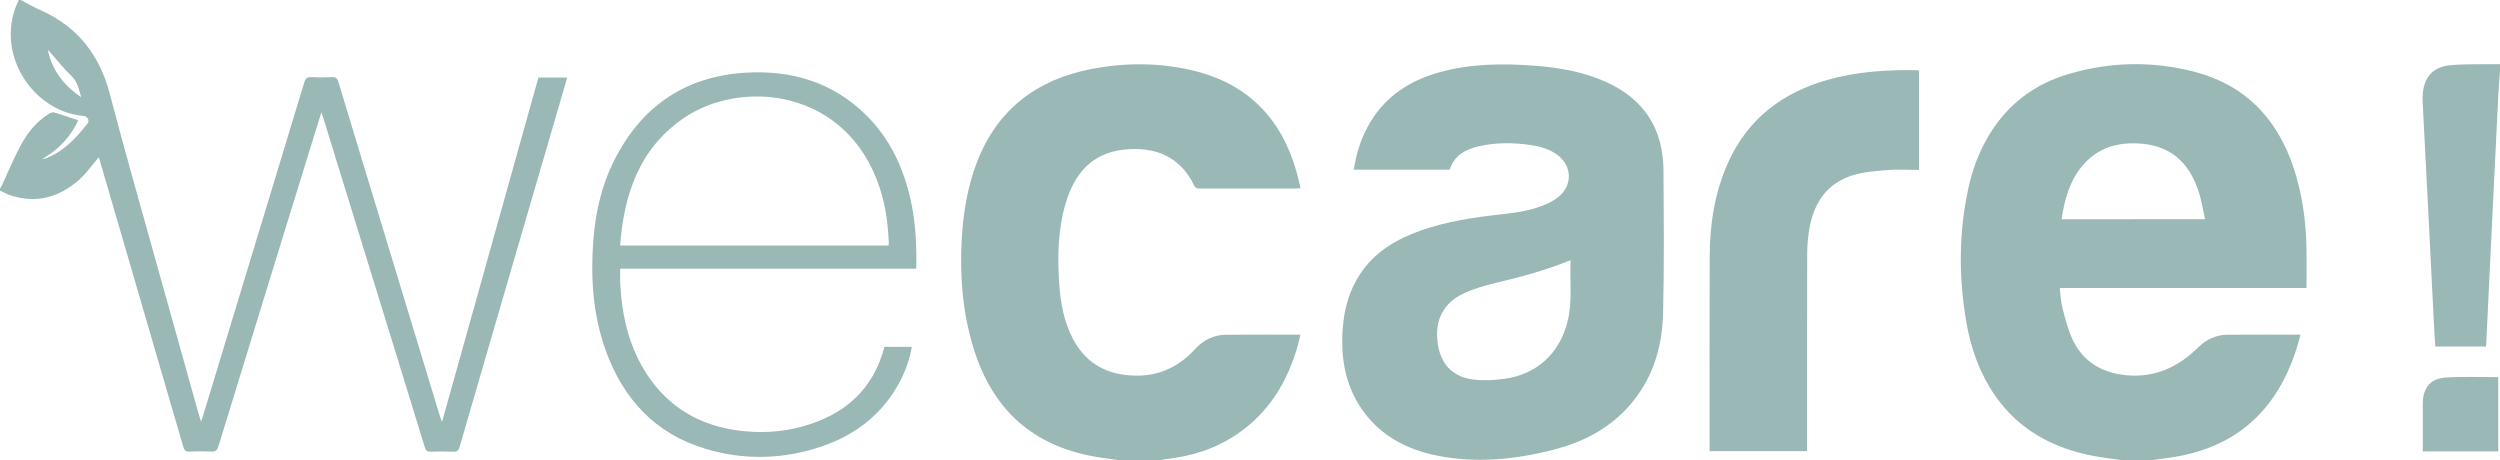
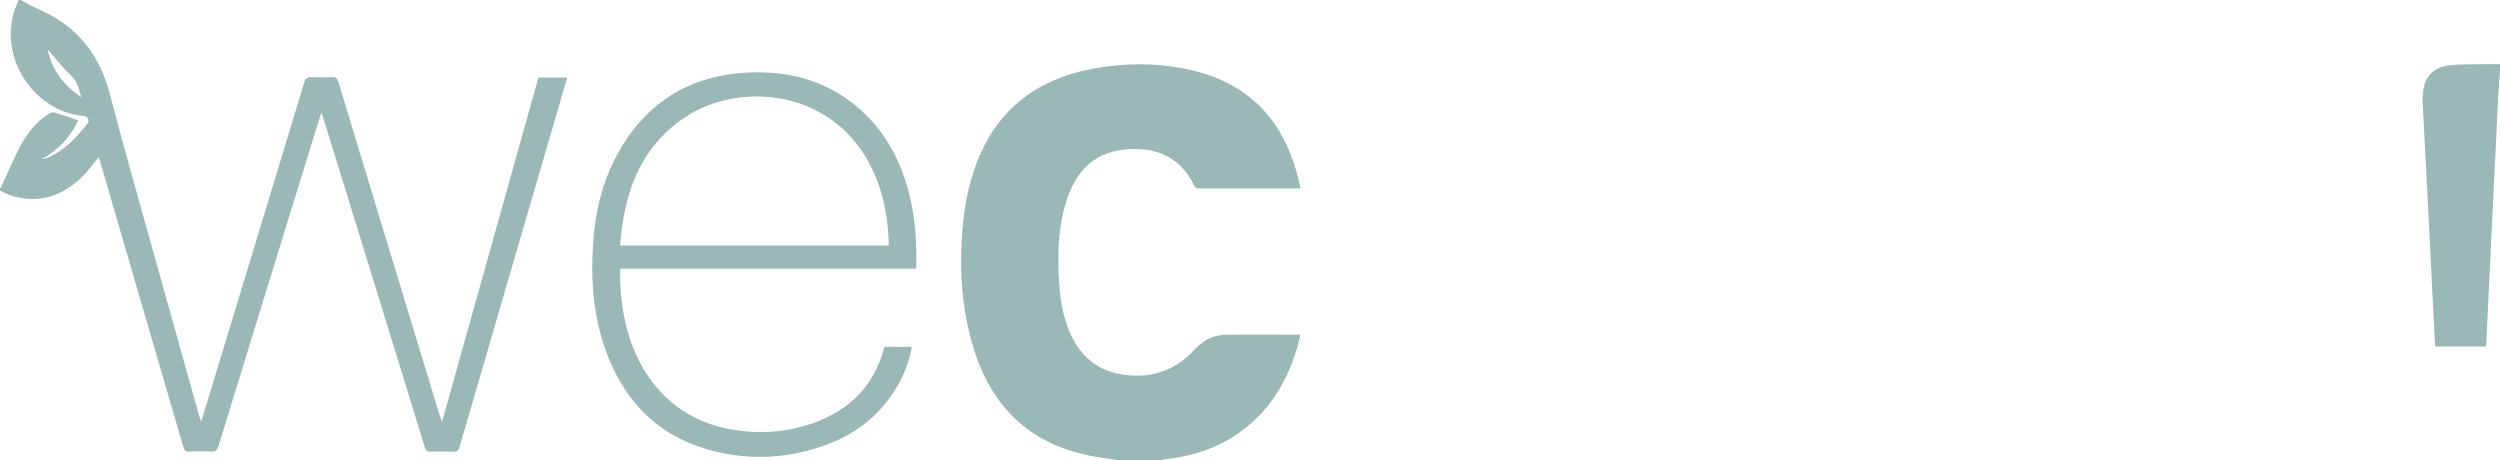
<svg xmlns="http://www.w3.org/2000/svg" fill="#99b8b6" version="1.1" id="Calque_1" x="0px" y="0px" viewBox="0 0 2531 466" style="enable-background:new 0 0 2531 466;" xml:space="preserve">
-   <path d="M2149,466c-9.2-1.3-18.4-2.4-27.5-4c-41.7-7.6-77.1-26-101.8-61.7c-15.6-22.6-24.5-47.9-29.1-74.8  c-7.7-45.3-7.6-90.5,2.3-135.5c4.2-19.3,11.2-37.6,21.6-54.5c18.6-30.3,45.3-50.3,79.2-60.4c42.3-12.6,85.1-13.5,127.7-2.5  c51.4,13.3,83.7,47,100.4,96.6c8.6,25.6,12.5,52.1,13.2,79c0.4,14.3,0.1,28.6,0.1,43.4c-83.2,0-166,0-249.8,0  c0.9,7.1,1,13.8,2.7,20.1c2.9,10.9,5.5,22.1,10.3,32.1c10.8,22.8,30,33.8,54.8,36.1c28.6,2.6,52.1-8.3,72-27.9  c8.4-8.2,18.1-13,29.8-13.1c24.5-0.2,49-0.1,74.1-0.1c-0.7,2.8-1.3,5.3-2,7.7c-7.9,27.2-19.9,52.2-39.6,73  c-22.3,23.4-50.1,36.4-81.5,42.3c-8.9,1.7-18,2.7-27,4C2169,466,2159,466,2149,466z M2232.4,221.9c-2-8.9-3.3-17.3-5.7-25.4  c-8.7-29-26.4-48.2-58.1-51c-23.1-2-43.8,3.2-59.6,21.4c-13.6,15.7-18.8,34.8-21.9,55.1C2135.4,221.9,2183.3,221.9,2232.4,221.9z" />
  <path d="M1134,466c-8.5-1.2-17.1-2.2-25.5-3.7c-63.1-11-103.5-47.8-122.5-108.6c-11.3-36-14.4-73-12.4-110.6  c1.5-27.2,5.8-54,15.7-79.5c20.6-52.8,60.1-82.8,114.9-93.6c34.4-6.7,68.9-6.8,103.1,1.3c55.8,13.2,90.2,48.6,105.5,103.3  c1.4,5.1,2.5,10.3,3.9,16c-1.9,0.1-3.5,0.3-5.1,0.3c-32.2,0-64.3,0-96.5,0c-2.5,0-4.6,0.1-6-2.9c-14.6-30.5-41.1-39.9-71.5-36.5  c-32.7,3.7-49.9,24.7-58.7,54.3c-8,26.9-8.4,54.5-6.5,82.2c1.3,19,4.8,37.7,13.7,54.8c12.3,23.6,32,35.6,58.5,37.3  c26.3,1.8,47.8-7.5,65.4-26.8c8.3-9.1,18.9-14.3,31.3-14.4c24.8-0.2,49.6-0.1,75.2-0.1c-1,4.1-1.7,7.7-2.7,11.3  c-10.4,36.3-28.9,67.1-60.6,88.9c-22.2,15.3-47,23.1-73.6,25.9c-1.6,0.2-3.2,0.7-4.7,1C1161.3,466,1147.7,466,1134,466z" />
  <path d="M21,0c6.9,3.6,13.6,7.5,20.7,10.6c37,16.6,59.1,45.2,69.3,83.9c7.2,27.3,14.6,54.6,22.2,81.9  c22.7,81.4,45.5,162.8,68.3,244.1c0.5,1.7,1.1,3.5,2,6.3c0.8-2.2,1.3-3.5,1.7-4.7C239.5,309.3,273.8,196.5,308,83.6  c1.3-4.2,3-5.8,7.6-5.5c6.8,0.4,13.7,0.4,20.5,0c3.9-0.2,5.4,1.2,6.5,4.9c14,46.5,28.2,92.9,42.3,139.4  c20.2,66.4,40.3,132.7,60.5,199.1c0.5,1.5,1.1,3,2.1,5.7c32.8-117,65.1-232.8,97.6-348.7c9.7,0,19.1,0,29.1,0  c-3.2,11.2-6.3,22-9.5,32.8c-33.2,113.7-66.4,227.4-99.4,341.1c-1.1,3.7-2.4,5.1-6.3,4.9c-7.7-0.3-15.3-0.3-23,0  c-3.5,0.1-4.9-1.1-5.9-4.4c-13.9-45.5-28-90.9-42-136.4c-20.3-65.8-40.6-131.6-60.9-197.4c-0.5-1.5-1-3-1.8-5.5  c-3.9,12.6-7.5,24.1-11.1,35.7c-31.1,100.8-62.2,201.5-93.1,302.3c-1.3,4.2-2.9,5.9-7.5,5.6c-7.3-0.4-14.7-0.3-22,0  c-3.7,0.2-5-1.2-6.1-4.7c-28.1-96.6-56.3-193.2-84.5-289.8c-0.4-1.4-0.9-2.8-1.1-3.5c-6.5,7.5-12.3,16-19.8,22.7  c-19.9,17.7-42.8,24.3-68.9,16.1c-3.9-1.2-7.5-3.3-11.3-5c0-0.7,0-1.3,0-2c0.7-1.3,1.5-2.5,2.1-3.8c6-12.8,11.4-25.9,18-38.4  c7.2-13.7,16.5-25.8,30.1-34c1.4-0.8,3.4-1.3,4.9-0.9c7.9,2.4,15.8,5.1,24.1,7.9c-7.7,16.6-19.5,29.4-36.6,39.3  c2.1-0.4,2.7-0.4,3.3-0.6c18.4-6.9,31.1-20.7,42.8-35.6c2.2-2.8,0.1-6.8-3.5-7.4c-2.5-0.4-5-0.6-7.4-1C28.8,107.6-5.5,49.8,19,0  C19.7,0,20.3,0,21,0z M82.2,98.4c-2.4-8.3-3.6-15.6-9.9-21.5c-7.8-7.3-14.4-16-21.6-24c-0.8-0.9-1.6-1.8-2.4-2.7  C52.6,70.9,64.2,86.2,82.2,98.4z" />
  <path d="M2531,72c-0.6,8.6-1.4,17.1-1.8,25.7c-2.4,48.4-4.7,96.8-7.1,145.2c-1.7,35.4-3.4,70.8-5.1,106.2c0,0.5-0.2,0.9-0.3,1.7  c-16.9,0-33.8,0-51.2,0c-0.4-6.4-0.9-12.8-1.2-19.3c-2.1-42.4-4.2-84.8-6.4-127.2c-1.7-33.6-3.5-67.2-5.2-100.7  c-0.2-3.1-0.1-6.3,0.2-9.5c1.5-16.1,10.6-26.2,26.8-28c11-1.2,22.3-0.9,33.4-1.1c6-0.1,12,0,18,0C2531,67.3,2531,69.7,2531,72z" />
-   <path d="M1467.6,171.8c-32.3,0-64.5,0-97,0c2.6-17.5,8-33.8,17.1-48.8c16.3-26.7,40.8-41.9,70.2-50c31.3-8.6,63.2-8.9,95.2-6.5  c25,1.9,49.6,6,72.7,16.4c38.6,17.4,58.1,47.5,58.3,89.7c0.3,48.2,0.8,96.3-0.4,144.5c-0.8,35.8-11.3,68.9-36.3,96  c-20.3,22-46,34.8-74.6,42.2c-39.3,10.1-79,14-119.2,5.7c-30.3-6.3-56.3-20.2-74.5-46.2c-15.2-21.7-20.7-46.3-20.2-72.3  c0.4-22.8,4.9-44.6,17.5-64.2c15-23.3,37.4-36.3,62.8-45.2c25.8-9,52.6-13,79.6-16c16.4-1.8,32.8-4,47.9-11c3.9-1.8,7.7-4,11-6.7  c14.6-11.8,14-31.5-1.1-42.7c-8.3-6.1-17.9-8.6-27.9-10c-17.1-2.4-34.2-2.5-51.2,1.3C1483.8,151,1472.4,157.3,1467.6,171.8z   M1590.1,263.5c-2.2,0.8-3.4,1.2-4.6,1.6c-22.6,9.1-46,15.3-69.6,20.9c-11.7,2.8-23.6,6.1-34.4,11.2c-17,8.1-26.9,22.3-26.6,41.7  c0.4,24.4,11.6,42.3,37,45.4c10.1,1.2,20.6,0.6,30.8-0.7c33.3-4.4,56.7-26.2,64.5-58.9C1591.9,304.9,1589.2,284.5,1590.1,263.5z" />
-   <path d="M1942.9,172c-11.3,0-22.1-0.7-32.9,0.2c-11.7,1-23.7,1.9-34.8,5.4c-25.2,8-38.3,27-43.1,52.2c-1.6,8.8-2.5,17.8-2.5,26.8  c-0.2,64.5-0.1,129-0.1,193.4c0,2.1,0,4.3,0,6.7c-33,0-65.5,0-98.7,0c0-1.9,0-3.7,0-5.5c0-63.8-0.2-127.6,0.1-191.4  c0.1-32.7,5-64.7,18.5-94.9c19.8-44.2,54.5-70.8,100.3-83.9c29.9-8.6,60.6-10.5,91.5-9.9c0.5,0,0.9,0.2,1.7,0.5  C1942.9,104.9,1942.9,138.2,1942.9,172z" />
  <path d="M895.4,351.2c9.2,0,18.2,0,27.7,0c-2.1,12.4-6.2,23.9-11.9,34.8c-17.1,32.4-43.9,53.7-78,65.5  c-39.2,13.6-79.1,14.8-118.9,2.9c-51.3-15.4-83.6-50.7-101.3-100.3c-12.7-35.6-15.1-72.5-12.4-109.9c2.2-30.7,9.4-60.2,24.1-87.4  c28-51.6,71.4-79.6,129.9-83.2c46.1-2.8,87.5,9.2,121.3,42c24.6,23.8,38.5,53.5,46,86.5c5,22.2,6.1,44.8,5.8,67.5  c0,0.6-0.2,1.3-0.3,2.4c-99.7,0-199.3,0-299.5,0c0,5.2-0.2,10,0,14.7c1.7,33.2,8.9,65,27.6,93.1c21.8,32.8,52.9,50.8,91.6,56  c22.2,3,44.3,1.9,65.9-4.2C854.9,419.8,884,394.7,895.4,351.2z M627.8,248.6c91,0,181.2,0,271.7,0c0.1-1,0.4-1.8,0.3-2.6  c-0.7-18.7-3.1-37.1-8.9-55C858.1,89.4,749.9,79.1,691.1,120.3C647,151.2,631.7,196.9,627.8,248.6z" />
-   <path d="M2529.2,381.8c0,25.2,0,50.1,0,75.2c-25.4,0-50.4,0-76.4,0c0-1.6,0-3.2,0-4.7c0-14.5,0-29,0-43.4c0.1-16.9,8-26.1,24.8-26.8  C2494.7,381.2,2511.8,381.8,2529.2,381.8z" />
</svg>